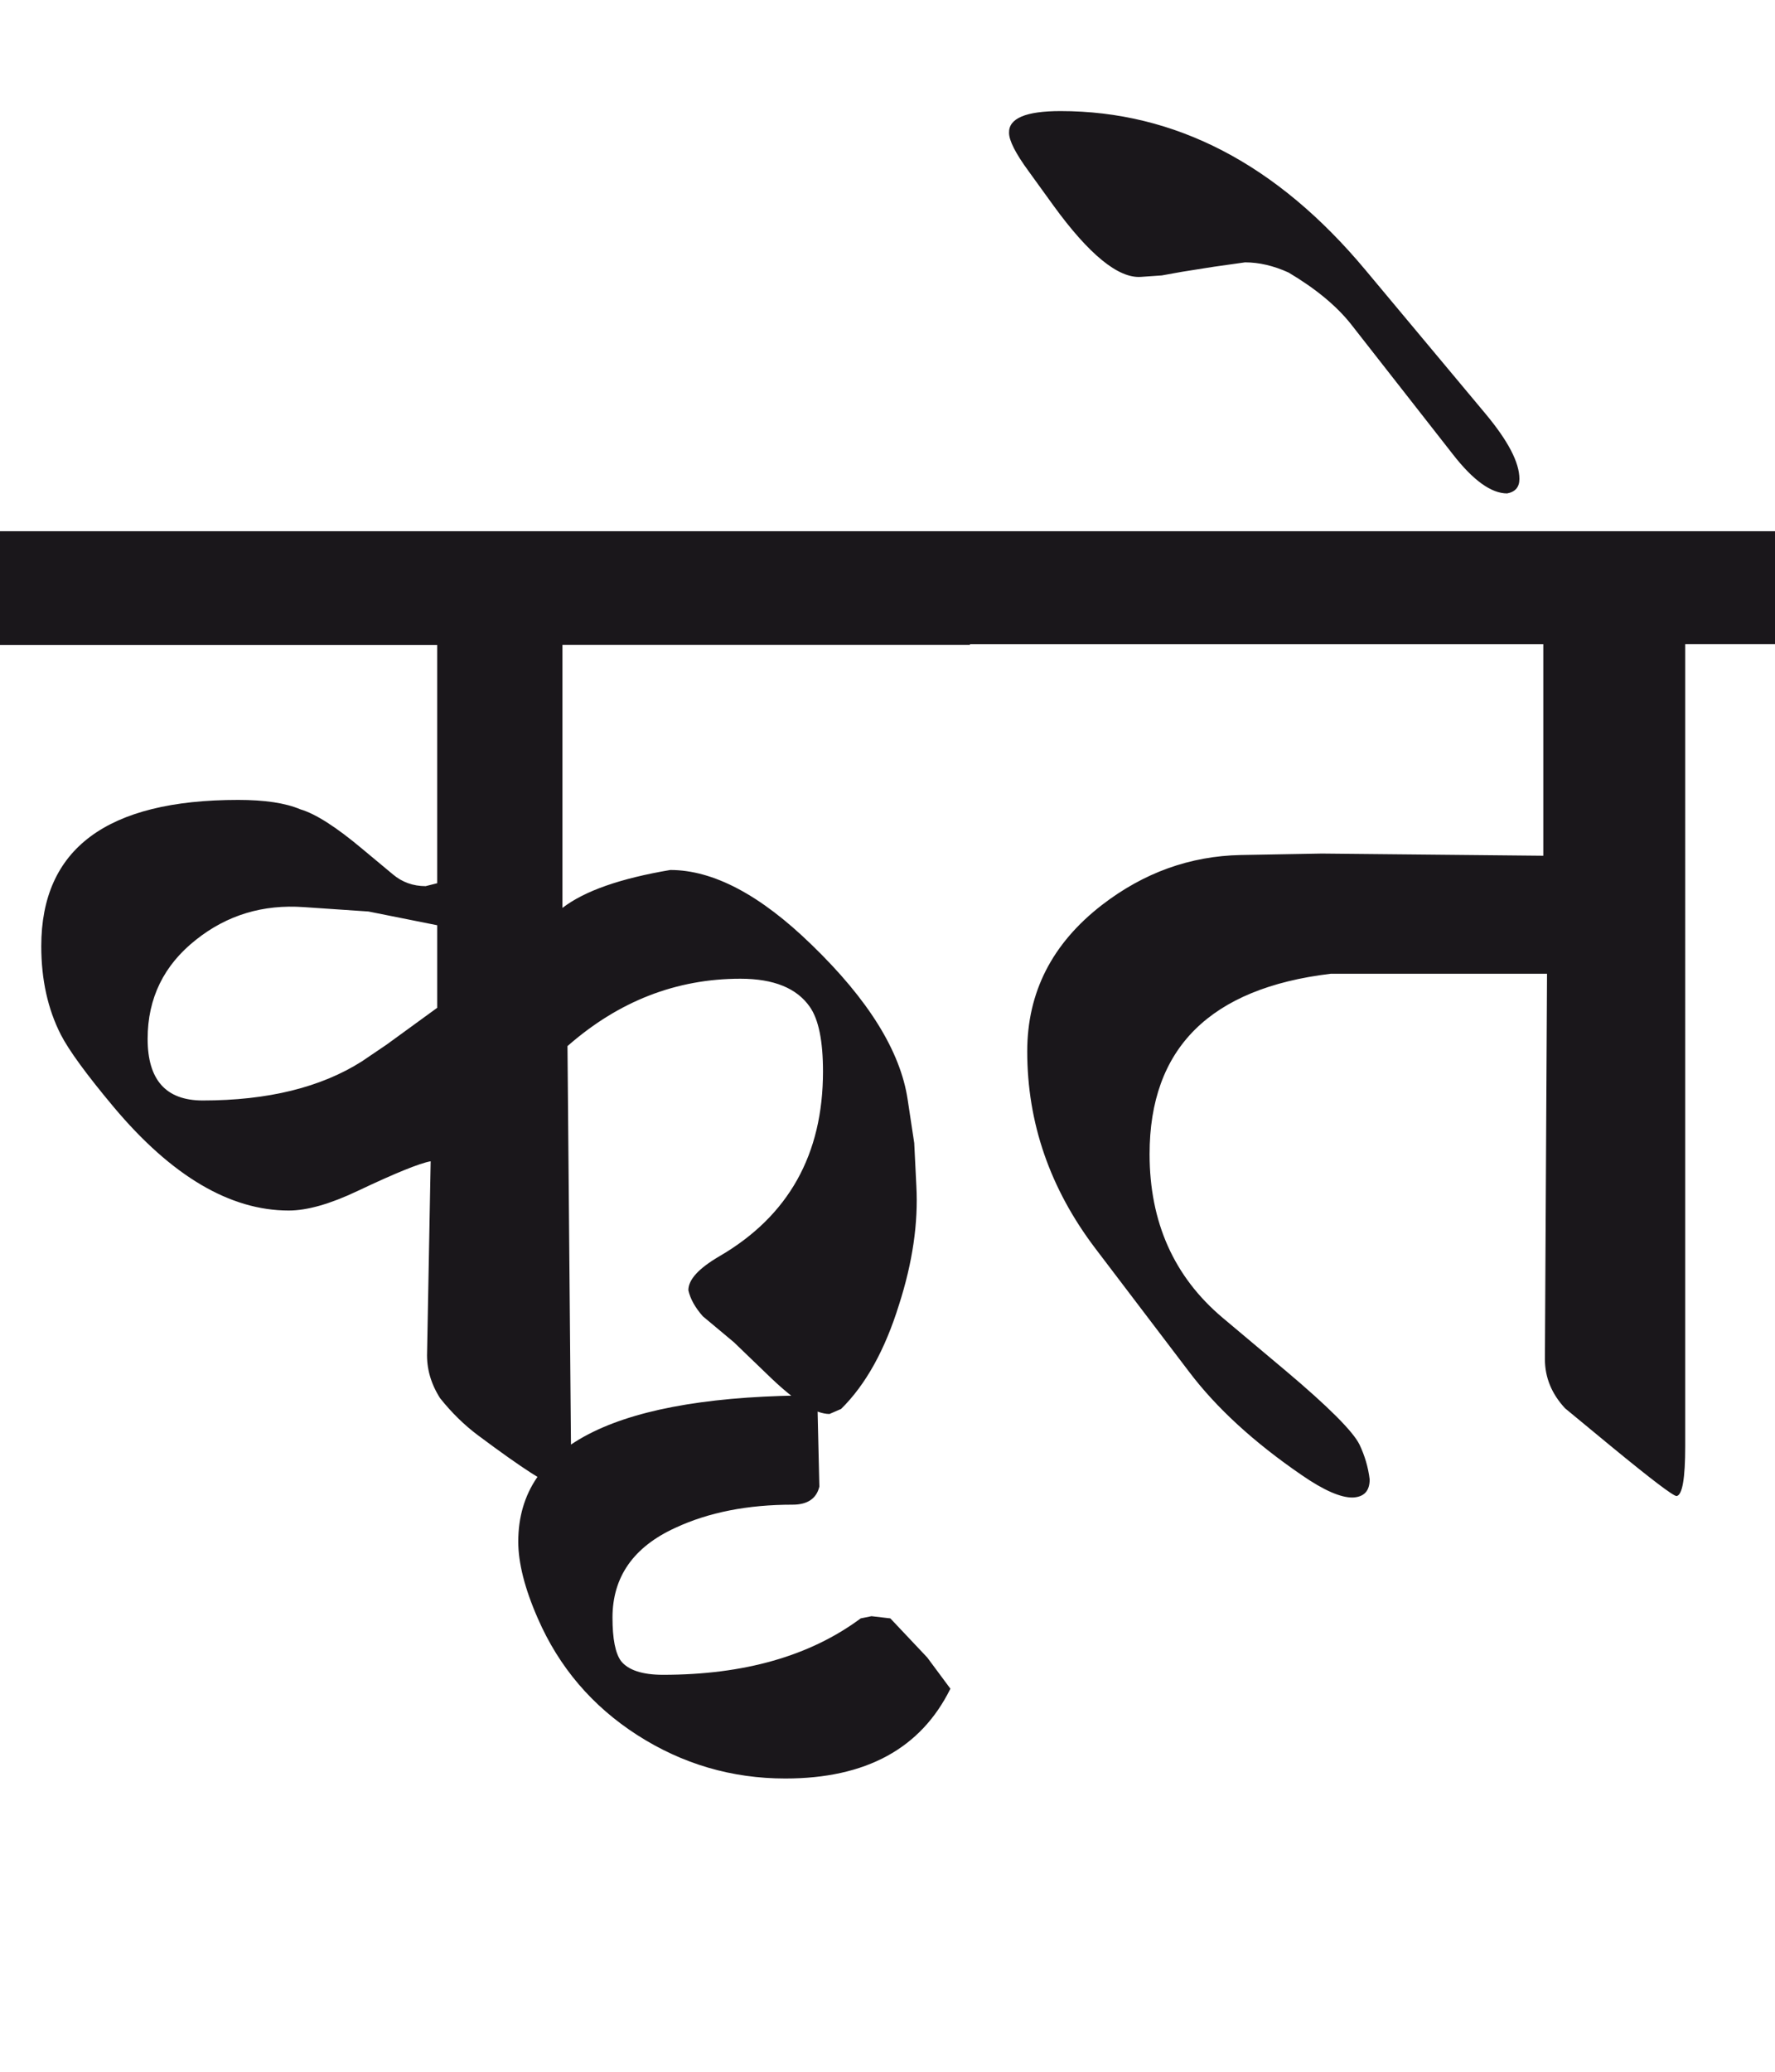
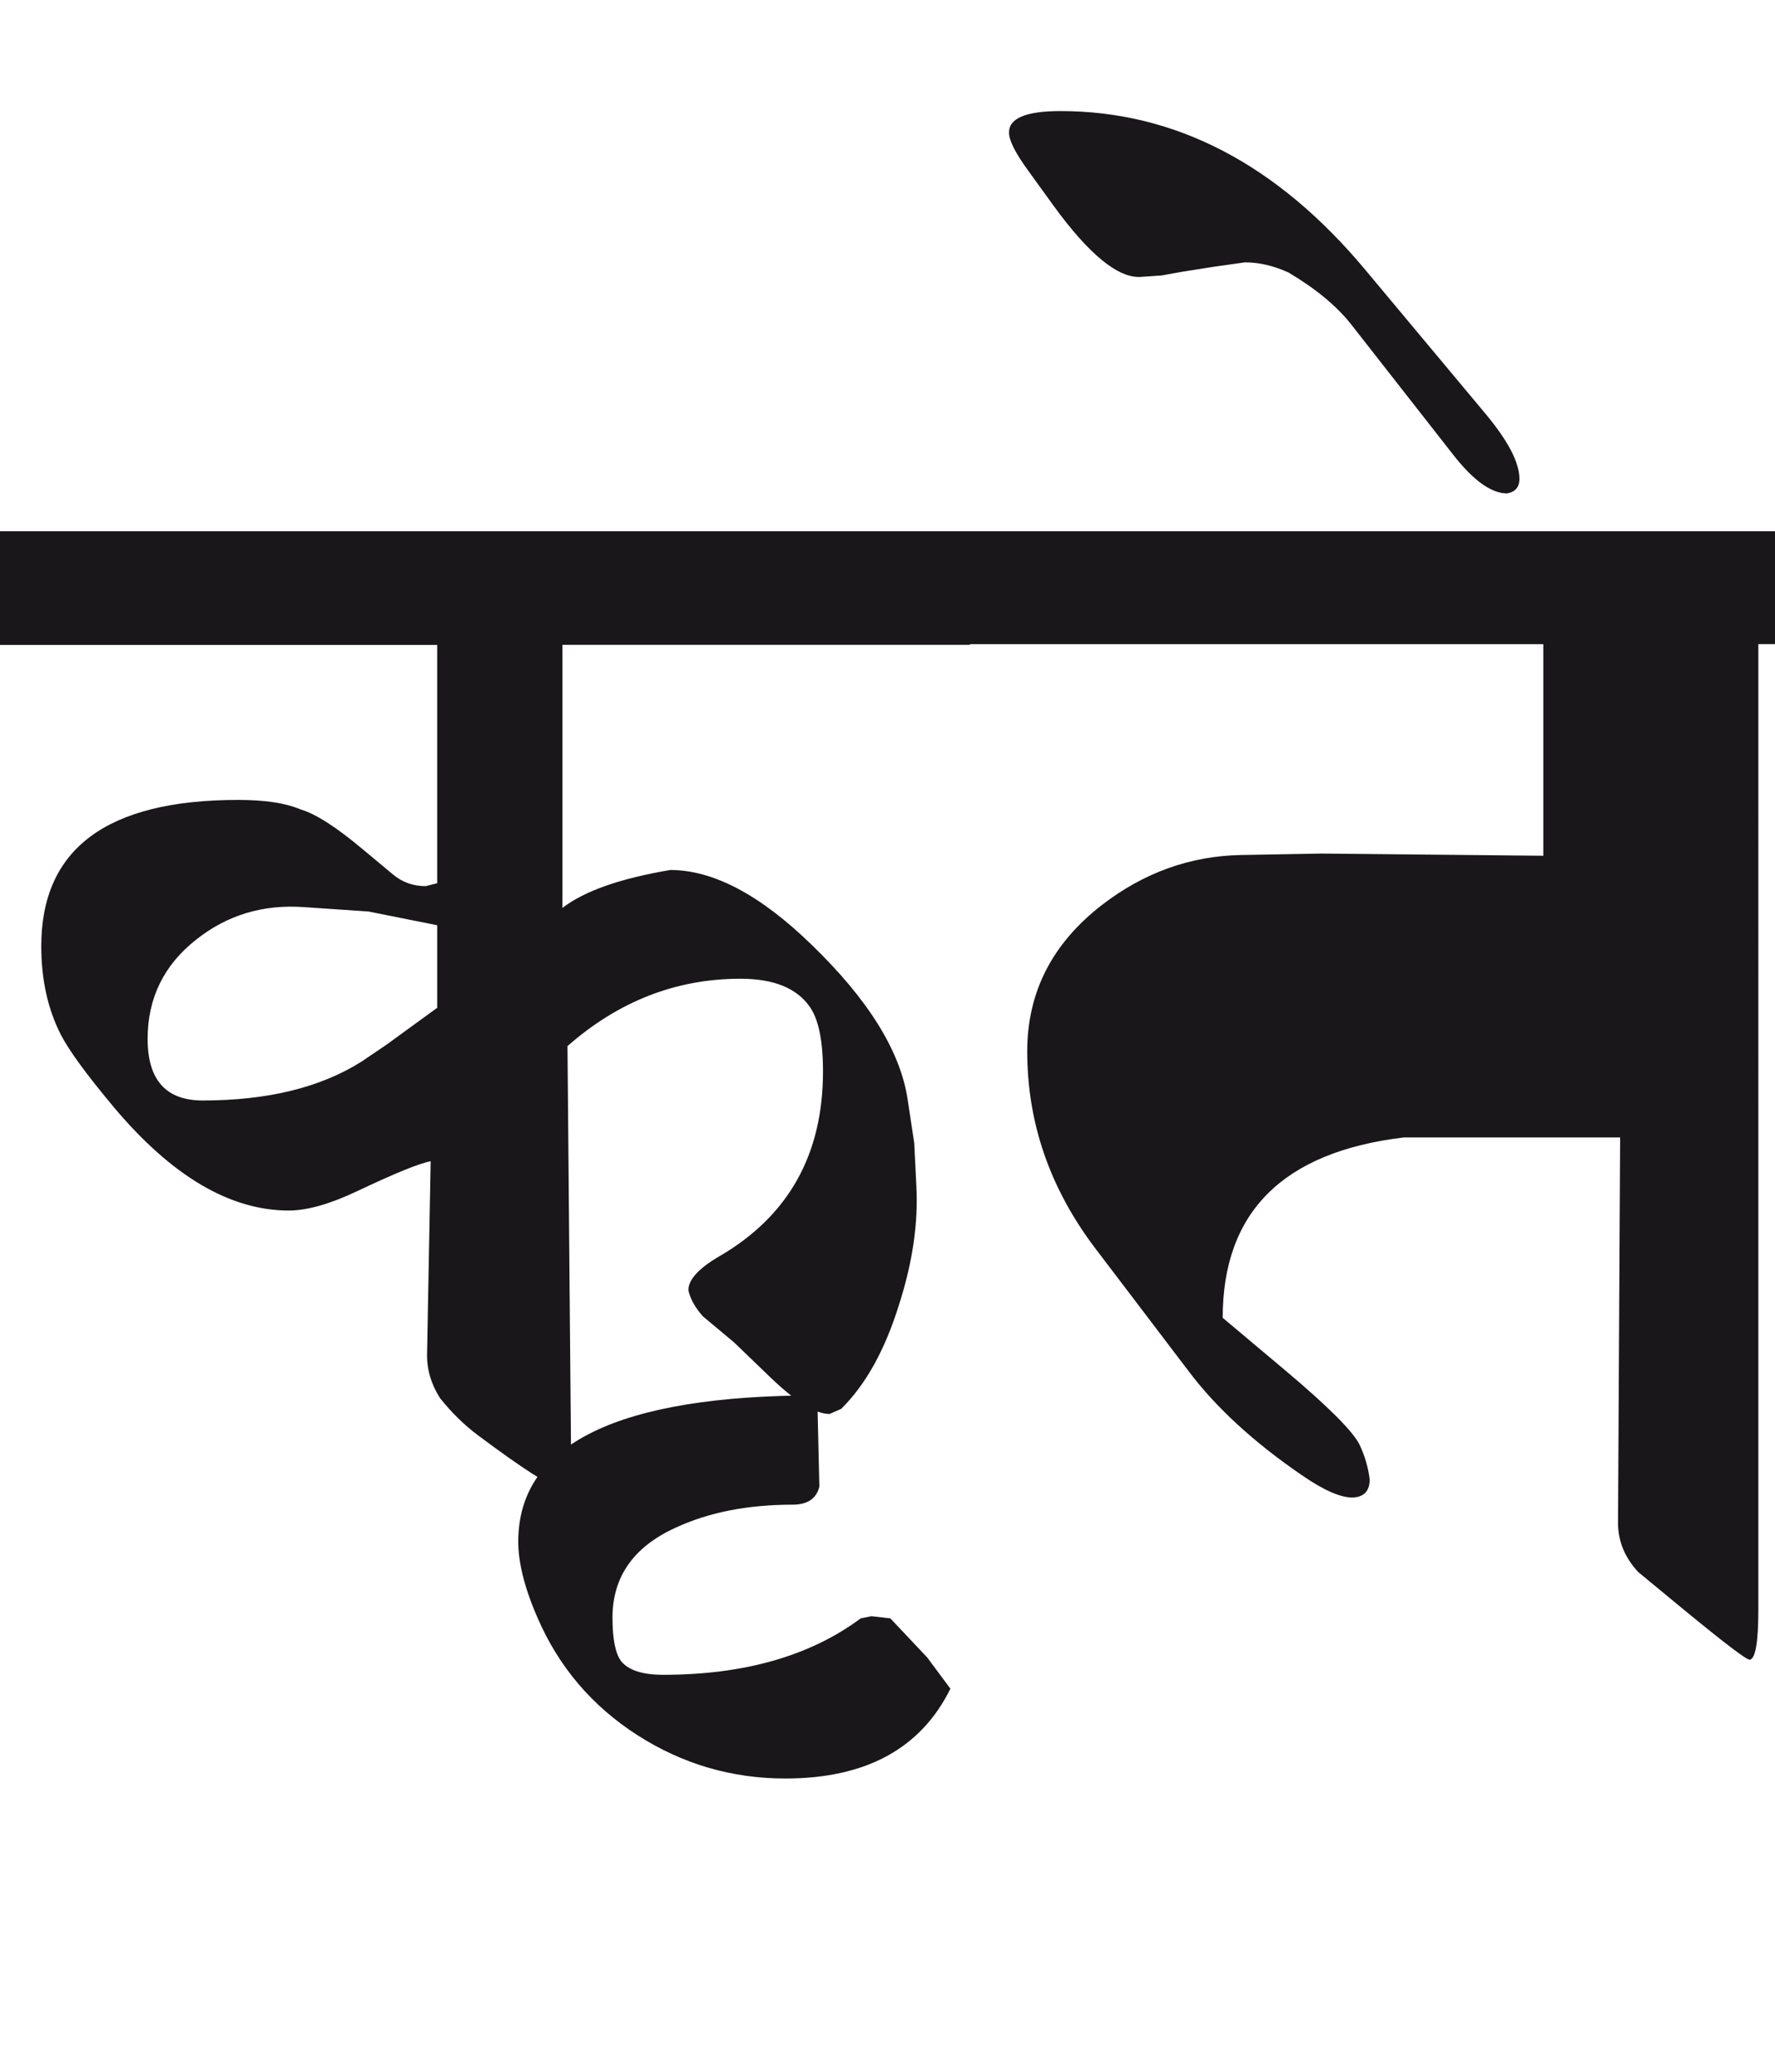
<svg xmlns="http://www.w3.org/2000/svg" version="1.1" id="Ebene_1" x="0px" y="0px" width="24.3px" height="28.35px" viewBox="0 0 24.3 28.35" enable-background="new 0 0 24.3 28.35" xml:space="preserve">
-   <path fill="#1A171B" d="M18.69,3.691c-1.209-1.447-2.601-2.171-4.172-2.171c-0.476,0-0.71,0.1-0.704,0.298  c0,0.105,0.089,0.281,0.268,0.525l0.337,0.466c0.489,0.674,0.89,1.001,1.199,0.98l0.287-0.02l0.278-0.05l0.436-0.069l0.426-0.06  c0.192,0,0.39,0.046,0.595,0.139c0.369,0.219,0.654,0.454,0.853,0.704l1.397,1.784c0.277,0.356,0.525,0.535,0.743,0.535  c0.111-0.021,0.168-0.086,0.168-0.198c0-0.226-0.155-0.521-0.465-0.893L18.69,3.691z M24.3,7.269H13.279v1.546h7.849v2.895  l-3.032-0.03l-1.11,0.02c-0.693,0.014-1.327,0.241-1.902,0.685c-0.682,0.528-1.021,1.195-1.021,2.002  c0,0.977,0.31,1.876,0.932,2.696l1.288,1.694c0.37,0.488,0.882,0.959,1.536,1.407c0.305,0.211,0.539,0.312,0.703,0.308  c0.152-0.008,0.229-0.089,0.229-0.248c-0.02-0.166-0.067-0.324-0.139-0.476c-0.087-0.178-0.423-0.516-1.011-1.011l-0.862-0.724  c-0.668-0.562-1.001-1.31-1.001-2.24c0-1.447,0.826-2.27,2.478-2.468h2.963l-0.029,5.273c0,0.25,0.092,0.476,0.277,0.674  l0.624,0.515c0.555,0.456,0.856,0.685,0.902,0.685c0.079-0.013,0.118-0.243,0.118-0.685V8.814H24.3V7.269z M12.694,22.681  l-0.505-0.535l-0.258-0.03l-0.148,0.03c-0.694,0.515-1.596,0.772-2.706,0.772c-0.283,0-0.476-0.064-0.575-0.188  c-0.078-0.106-0.117-0.305-0.117-0.594c0-0.556,0.286-0.967,0.86-1.229c0.457-0.213,0.992-0.317,1.606-0.317  c0.204,0,0.327-0.084,0.366-0.247l-0.029-1.249c-2.728,0-4.093,0.667-4.093,2.002c0,0.29,0.088,0.642,0.268,1.051  c0.29,0.666,0.744,1.199,1.362,1.596c0.617,0.396,1.294,0.594,2.026,0.594c1.104,0,1.856-0.411,2.26-1.229L12.694,22.681z   M5.292,14.295c-0.146,0.1-0.258,0.175-0.338,0.229c-0.561,0.356-1.287,0.535-2.179,0.535c-0.503,0-0.754-0.281-0.754-0.843  c0-0.555,0.221-1.009,0.663-1.357c0.424-0.337,0.916-0.486,1.477-0.446l0.883,0.06l0.941,0.188v1.13L5.292,14.295z M13.279,7.269H0  v1.556h5.985v3.261l-0.158,0.04c-0.171,0-0.321-0.054-0.446-0.159l-0.417-0.347c-0.362-0.304-0.646-0.485-0.852-0.545  c-0.205-0.087-0.488-0.129-0.852-0.129c-1.797,0-2.695,0.668-2.695,2.002c0,0.456,0.089,0.859,0.267,1.209  c0.112,0.218,0.354,0.549,0.724,0.991c0.793,0.945,1.593,1.417,2.397,1.417c0.252,0,0.566-0.089,0.943-0.268  c0.515-0.244,0.848-0.379,1-0.406l-0.049,2.617c-0.008,0.219,0.052,0.427,0.178,0.625c0.158,0.198,0.33,0.366,0.515,0.505  c0.622,0.464,0.981,0.694,1.081,0.694c0.132-0.032,0.197-0.177,0.197-0.427l-0.049-5.59c0.7-0.615,1.49-0.922,2.368-0.922  c0.456,0,0.773,0.129,0.951,0.387c0.119,0.171,0.179,0.465,0.179,0.882c0,1.136-0.472,1.978-1.417,2.528  c-0.284,0.166-0.426,0.319-0.426,0.466c0.026,0.118,0.093,0.237,0.198,0.356l0.426,0.356l0.505,0.486  c0.344,0.329,0.611,0.495,0.803,0.495l0.159-0.069c0.337-0.332,0.601-0.808,0.793-1.427c0.185-0.575,0.265-1.118,0.237-1.626  l-0.029-0.586l-0.09-0.595c-0.099-0.66-0.537-1.367-1.317-2.12c-0.701-0.681-1.345-1.021-1.933-1.021  C8.496,12.02,8.004,12.19,7.7,12.424v-3.6h5.579V7.269z" />
-   <rect y="1.521" fill="none" width="24.3" height="22.814" />
+   <path fill="#1A171B" d="M18.69,3.691c-1.209-1.447-2.601-2.171-4.172-2.171c-0.476,0-0.71,0.1-0.704,0.298  c0,0.105,0.089,0.281,0.268,0.525l0.337,0.466c0.489,0.674,0.89,1.001,1.199,0.98l0.287-0.02l0.278-0.05l0.436-0.069l0.426-0.06  c0.192,0,0.39,0.046,0.595,0.139c0.369,0.219,0.654,0.454,0.853,0.704l1.397,1.784c0.277,0.356,0.525,0.535,0.743,0.535  c0.111-0.021,0.168-0.086,0.168-0.198c0-0.226-0.155-0.521-0.465-0.893L18.69,3.691z M24.3,7.269H13.279v1.546h7.849v2.895  l-3.032-0.03l-1.11,0.02c-0.693,0.014-1.327,0.241-1.902,0.685c-0.682,0.528-1.021,1.195-1.021,2.002  c0,0.977,0.31,1.876,0.932,2.696l1.288,1.694c0.37,0.488,0.882,0.959,1.536,1.407c0.305,0.211,0.539,0.312,0.703,0.308  c0.152-0.008,0.229-0.089,0.229-0.248c-0.02-0.166-0.067-0.324-0.139-0.476c-0.087-0.178-0.423-0.516-1.011-1.011l-0.862-0.724  c0-1.447,0.826-2.27,2.478-2.468h2.963l-0.029,5.273c0,0.25,0.092,0.476,0.277,0.674  l0.624,0.515c0.555,0.456,0.856,0.685,0.902,0.685c0.079-0.013,0.118-0.243,0.118-0.685V8.814H24.3V7.269z M12.694,22.681  l-0.505-0.535l-0.258-0.03l-0.148,0.03c-0.694,0.515-1.596,0.772-2.706,0.772c-0.283,0-0.476-0.064-0.575-0.188  c-0.078-0.106-0.117-0.305-0.117-0.594c0-0.556,0.286-0.967,0.86-1.229c0.457-0.213,0.992-0.317,1.606-0.317  c0.204,0,0.327-0.084,0.366-0.247l-0.029-1.249c-2.728,0-4.093,0.667-4.093,2.002c0,0.29,0.088,0.642,0.268,1.051  c0.29,0.666,0.744,1.199,1.362,1.596c0.617,0.396,1.294,0.594,2.026,0.594c1.104,0,1.856-0.411,2.26-1.229L12.694,22.681z   M5.292,14.295c-0.146,0.1-0.258,0.175-0.338,0.229c-0.561,0.356-1.287,0.535-2.179,0.535c-0.503,0-0.754-0.281-0.754-0.843  c0-0.555,0.221-1.009,0.663-1.357c0.424-0.337,0.916-0.486,1.477-0.446l0.883,0.06l0.941,0.188v1.13L5.292,14.295z M13.279,7.269H0  v1.556h5.985v3.261l-0.158,0.04c-0.171,0-0.321-0.054-0.446-0.159l-0.417-0.347c-0.362-0.304-0.646-0.485-0.852-0.545  c-0.205-0.087-0.488-0.129-0.852-0.129c-1.797,0-2.695,0.668-2.695,2.002c0,0.456,0.089,0.859,0.267,1.209  c0.112,0.218,0.354,0.549,0.724,0.991c0.793,0.945,1.593,1.417,2.397,1.417c0.252,0,0.566-0.089,0.943-0.268  c0.515-0.244,0.848-0.379,1-0.406l-0.049,2.617c-0.008,0.219,0.052,0.427,0.178,0.625c0.158,0.198,0.33,0.366,0.515,0.505  c0.622,0.464,0.981,0.694,1.081,0.694c0.132-0.032,0.197-0.177,0.197-0.427l-0.049-5.59c0.7-0.615,1.49-0.922,2.368-0.922  c0.456,0,0.773,0.129,0.951,0.387c0.119,0.171,0.179,0.465,0.179,0.882c0,1.136-0.472,1.978-1.417,2.528  c-0.284,0.166-0.426,0.319-0.426,0.466c0.026,0.118,0.093,0.237,0.198,0.356l0.426,0.356l0.505,0.486  c0.344,0.329,0.611,0.495,0.803,0.495l0.159-0.069c0.337-0.332,0.601-0.808,0.793-1.427c0.185-0.575,0.265-1.118,0.237-1.626  l-0.029-0.586l-0.09-0.595c-0.099-0.66-0.537-1.367-1.317-2.12c-0.701-0.681-1.345-1.021-1.933-1.021  C8.496,12.02,8.004,12.19,7.7,12.424v-3.6h5.579V7.269z" />
</svg>